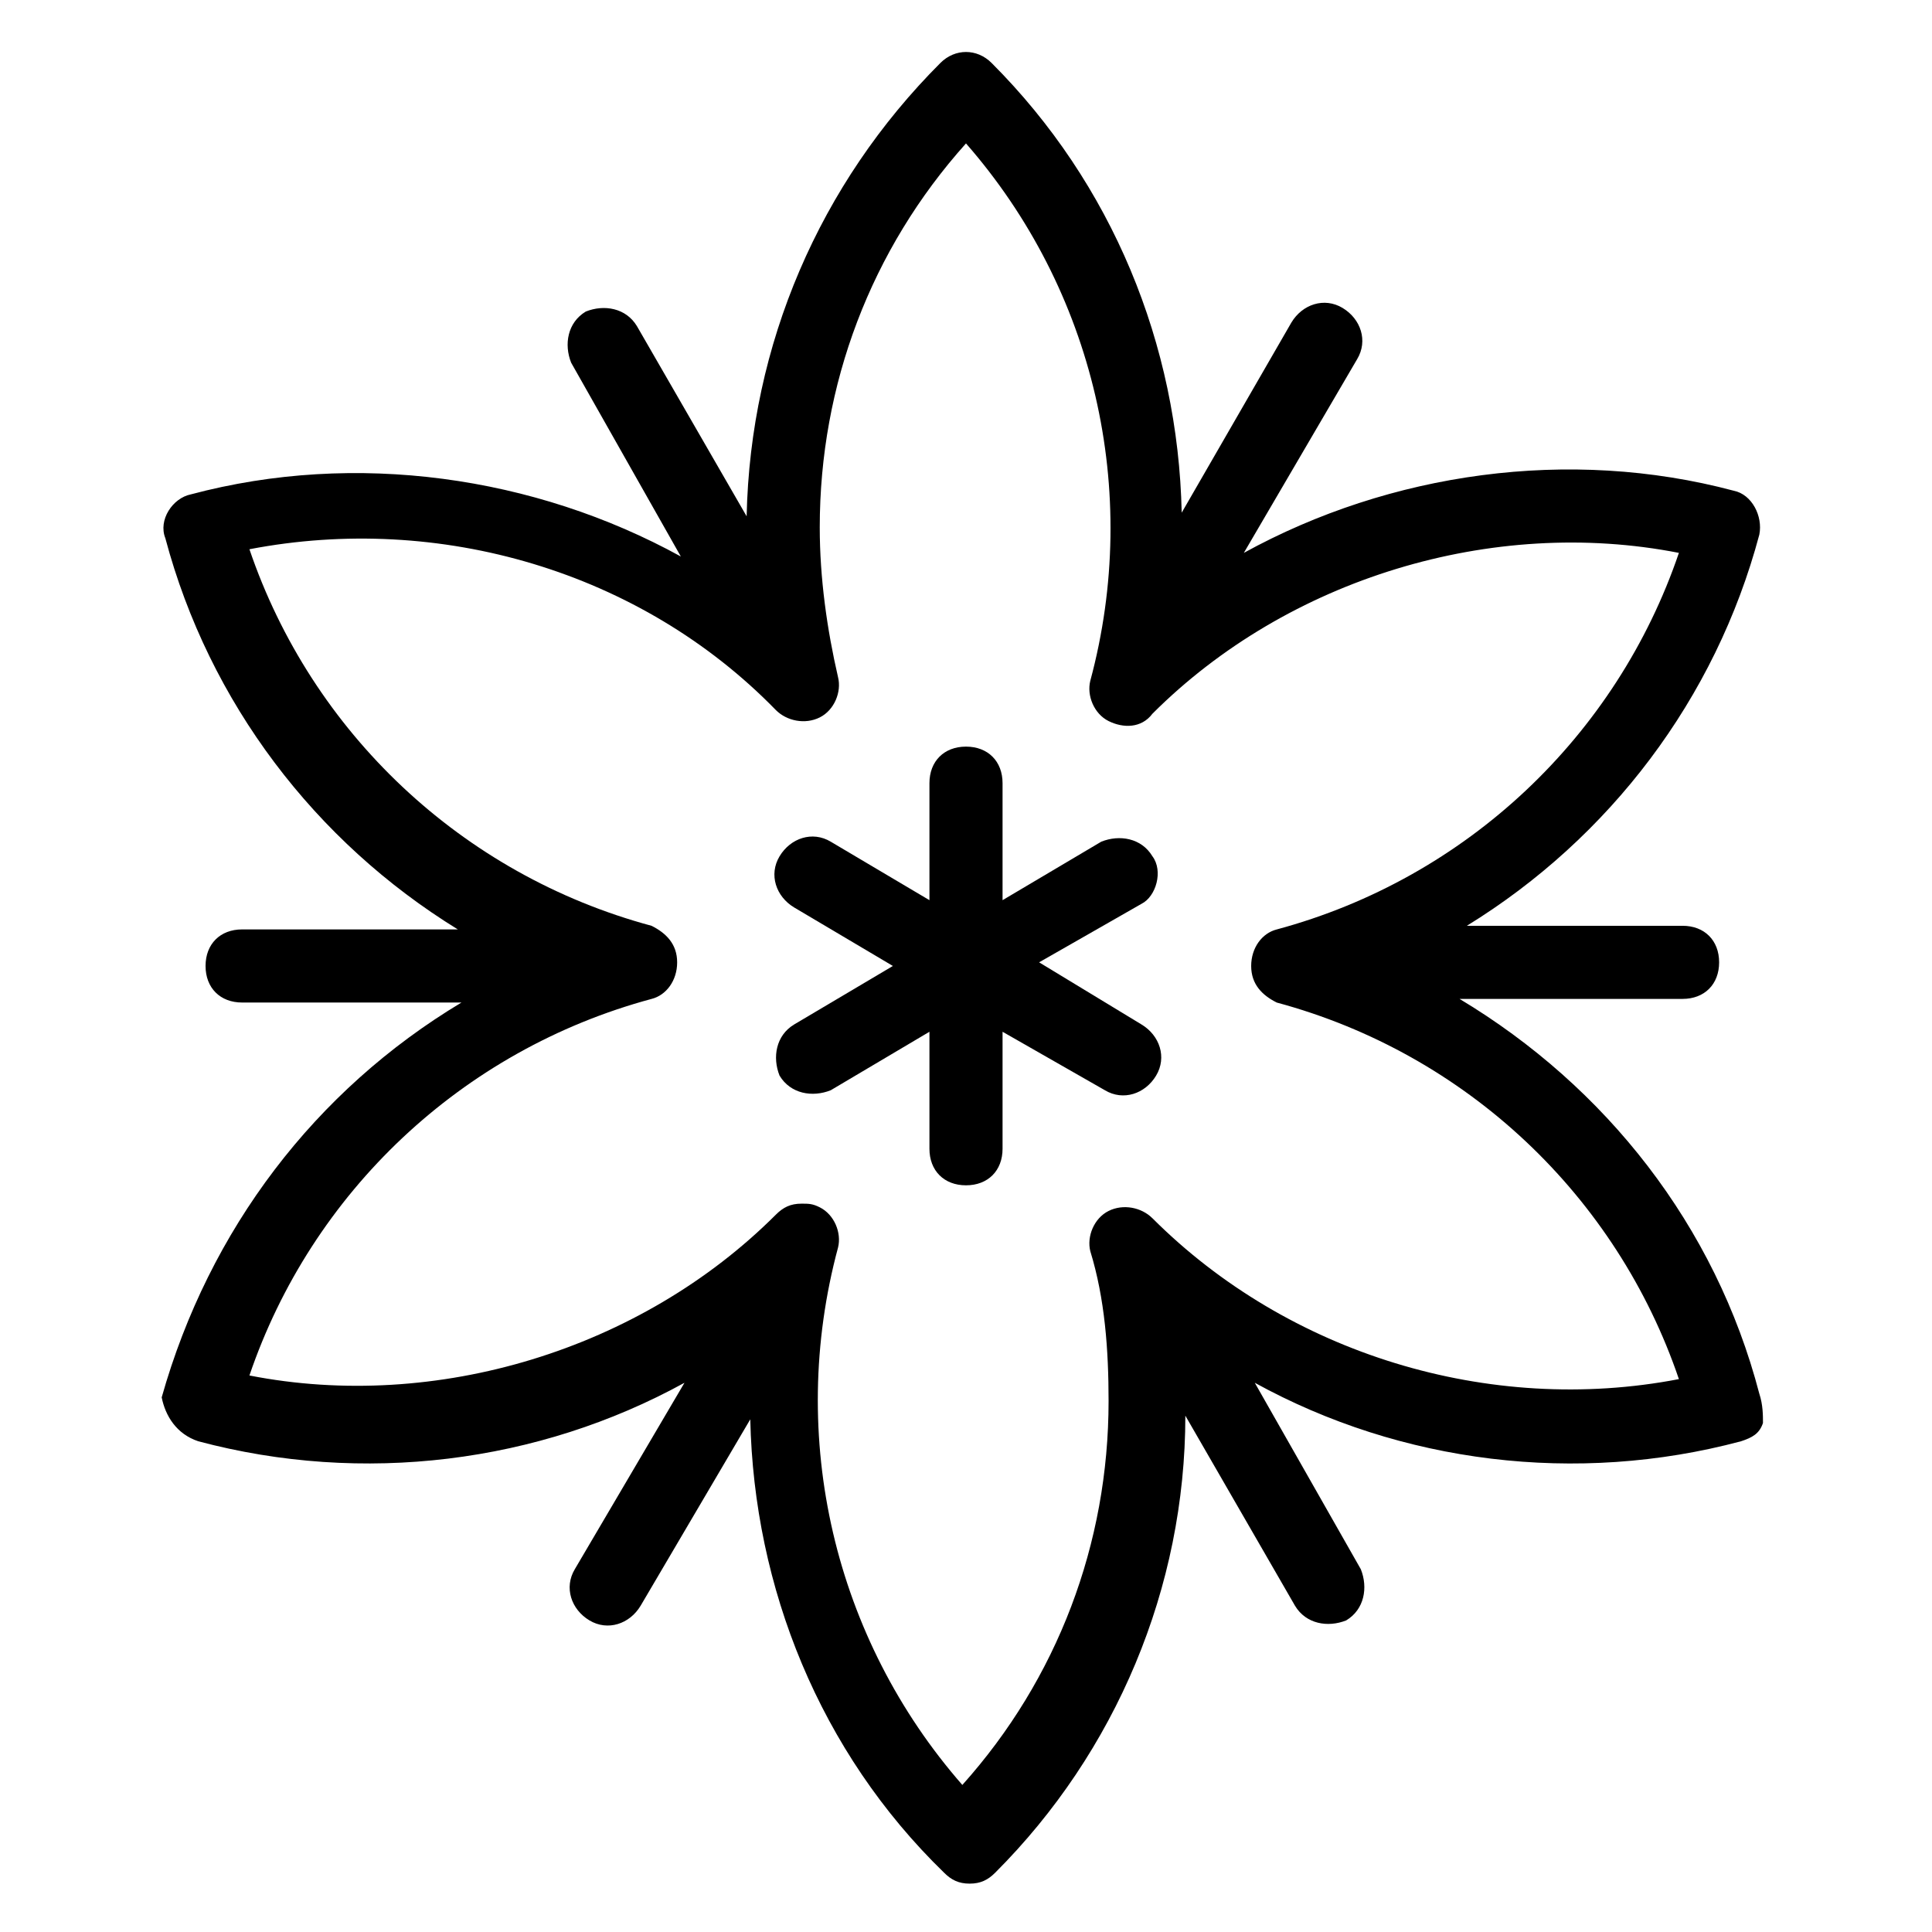
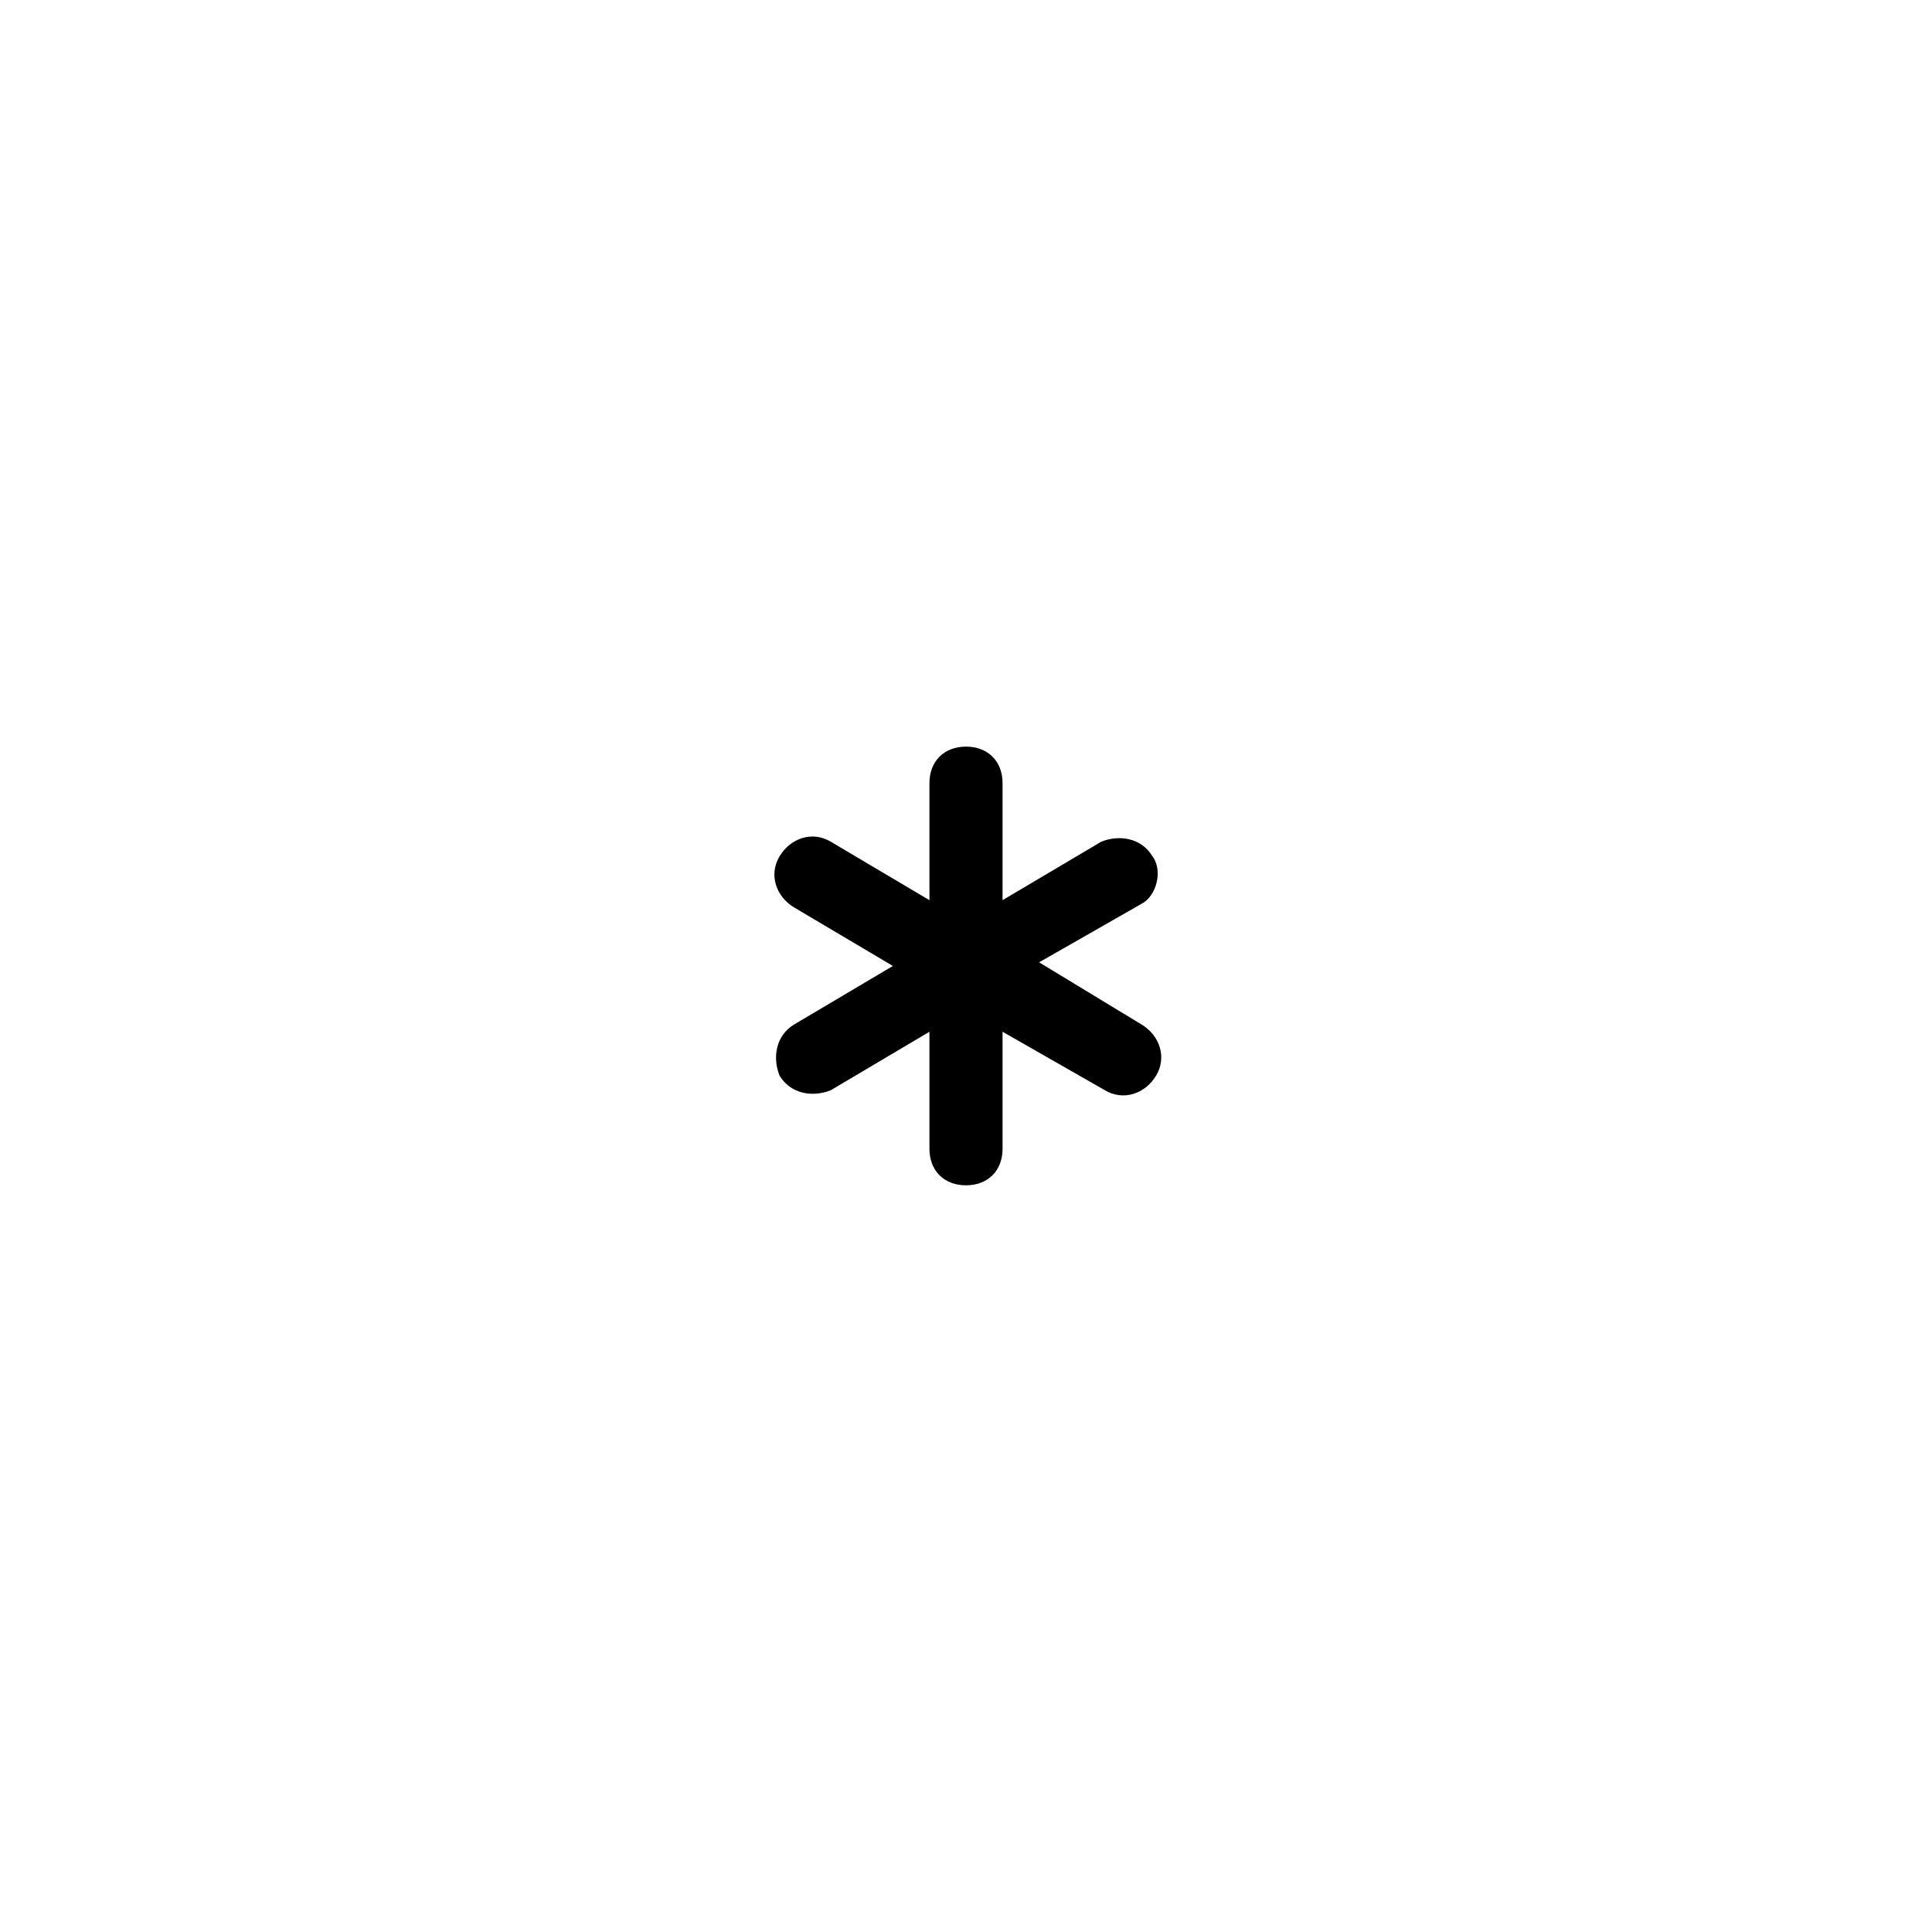
<svg xmlns="http://www.w3.org/2000/svg" fill="#000000" width="800px" height="800px" version="1.1" viewBox="144 144 512 512">
  <g>
-     <path d="m610.24 513.36c-11.625-44.566-40.691-81.383-79.445-104.64h59.102c5.812 0 9.688-3.875 9.688-9.688s-3.875-9.688-9.688-9.688h-57.164c37.785-23.254 65.883-60.07 77.508-103.67 0.969-4.844-1.938-10.656-6.781-11.625-43.598-11.625-91.074-4.844-129.83 16.469l30.035-51.352c2.906-4.844 0.969-10.656-3.875-13.562s-10.656-0.969-13.562 3.875l-29.066 50.383c-0.973-44.57-18.41-87.203-50.383-119.18-3.875-3.875-9.688-3.875-13.562 0-31.977 31.973-50.383 74.605-51.352 120.14l-29.066-50.383c-2.906-4.844-8.719-5.812-13.562-3.875-4.844 2.906-5.812 8.719-3.875 13.562l29.066 51.352c-38.754-21.316-86.23-28.098-129.83-16.469-4.844 0.969-8.719 6.781-6.781 11.625 11.625 43.598 39.723 80.414 77.508 103.67h-57.164c-5.812 0-9.688 3.875-9.688 9.688s3.875 9.688 9.688 9.688h58.133c-38.754 23.254-66.852 60.07-79.445 104.64 0.965 4.848 3.871 9.691 9.684 11.629 43.598 11.625 90.105 5.812 128.86-15.5l-29.066 49.41c-2.906 4.844-0.969 10.656 3.875 13.562s10.656 0.969 13.562-3.875l29.066-49.41c0.969 44.566 18.41 88.168 51.352 120.14 1.938 1.938 3.875 2.906 6.781 2.906s4.844-0.969 6.781-2.906c31.973-31.973 50.383-75.57 50.383-121.11l29.066 50.383c2.906 4.844 8.719 5.812 13.562 3.875 4.844-2.906 5.812-8.719 3.875-13.562l-28.098-49.41c38.754 21.316 85.262 27.129 128.86 15.5 2.906-0.969 4.844-1.938 5.812-4.844 0.004-1.941 0.004-4.848-0.965-7.754zm-160.83-46.504c-2.906-2.906-7.75-3.875-11.625-1.938s-5.812 6.781-4.844 10.656c3.875 12.594 4.844 26.16 4.844 39.723 0 37.785-13.562 73.633-38.754 101.73-33.91-38.754-46.504-92.043-32.941-142.42 0.969-3.875-0.969-8.719-4.844-10.656-1.938-0.969-2.906-0.969-4.844-0.969-2.906 0-4.844 0.969-6.781 2.906-35.848 35.848-90.105 52.32-139.52 42.629 16.469-48.441 56.195-86.23 106.57-99.793 3.875-0.969 6.781-4.844 6.781-9.688s-2.906-7.75-6.781-9.688c-50.383-13.562-90.105-51.352-106.57-99.793 50.383-9.688 103.67 5.812 139.52 42.629 2.906 2.906 7.75 3.875 11.625 1.938s5.812-6.781 4.844-10.656c-2.906-12.598-4.848-26.16-4.848-39.727 0-37.785 13.562-73.633 38.754-101.73 33.91 38.754 46.504 92.043 32.941 142.42-0.969 3.875 0.969 8.719 4.844 10.656s8.719 1.938 11.625-1.938c35.848-35.848 90.105-52.32 139.52-42.629-16.469 48.441-56.195 86.23-106.57 99.793-3.875 0.969-6.781 4.844-6.781 9.688s2.906 7.75 6.781 9.688c50.383 13.562 90.105 51.352 106.57 99.793-50.375 9.691-103.66-6.777-139.51-42.625z" />
    <path d="m449.41 370.93c-2.906-4.844-8.719-5.812-13.562-3.875l-26.16 15.5v-31.004c0-5.812-3.875-9.688-9.688-9.688s-9.688 3.875-9.688 9.688v31.004l-26.16-15.5c-4.844-2.906-10.656-0.969-13.562 3.875s-0.969 10.656 3.875 13.562l26.16 15.5-26.16 15.5c-4.844 2.906-5.812 8.719-3.875 13.562 2.906 4.844 8.719 5.812 13.562 3.875l26.16-15.5v31.004c0 5.812 3.875 9.688 9.688 9.688s9.688-3.875 9.688-9.688v-31.004l27.129 15.5c4.844 2.906 10.656 0.969 13.562-3.875s0.969-10.656-3.875-13.562l-27.129-16.465 27.129-15.5c3.875-1.941 5.812-8.723 2.906-12.598z" />
  </g>
</svg>